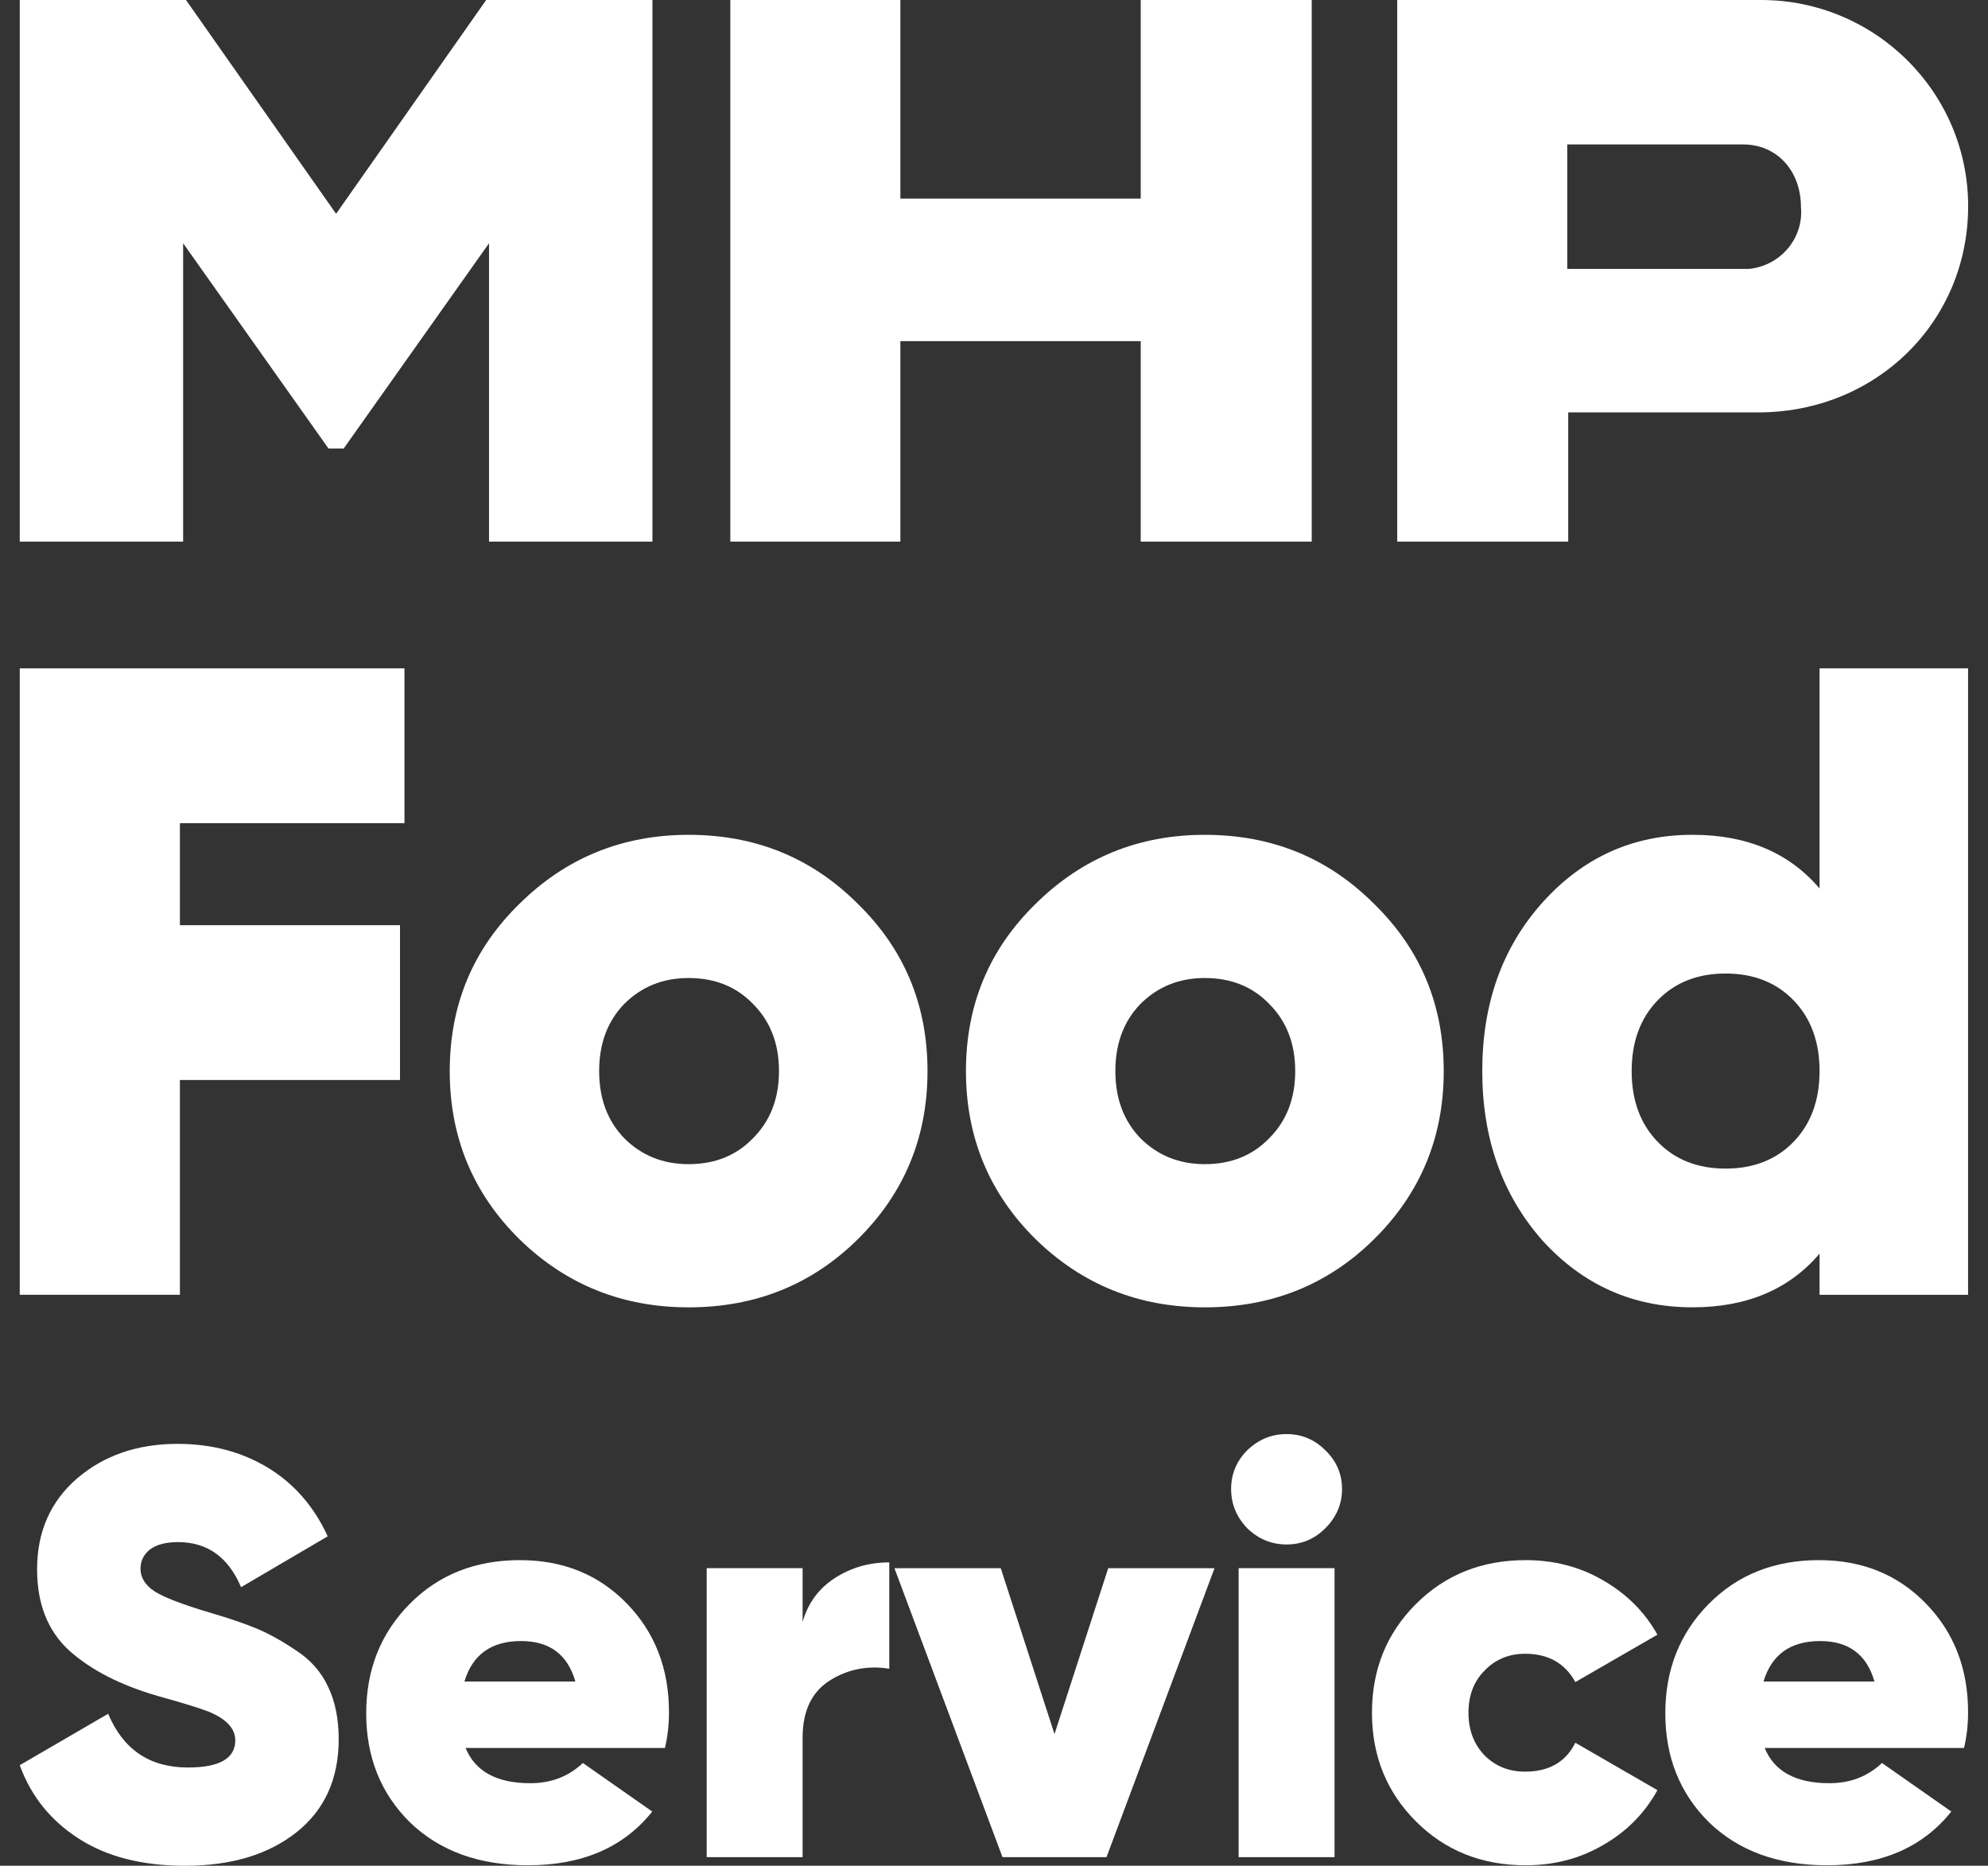
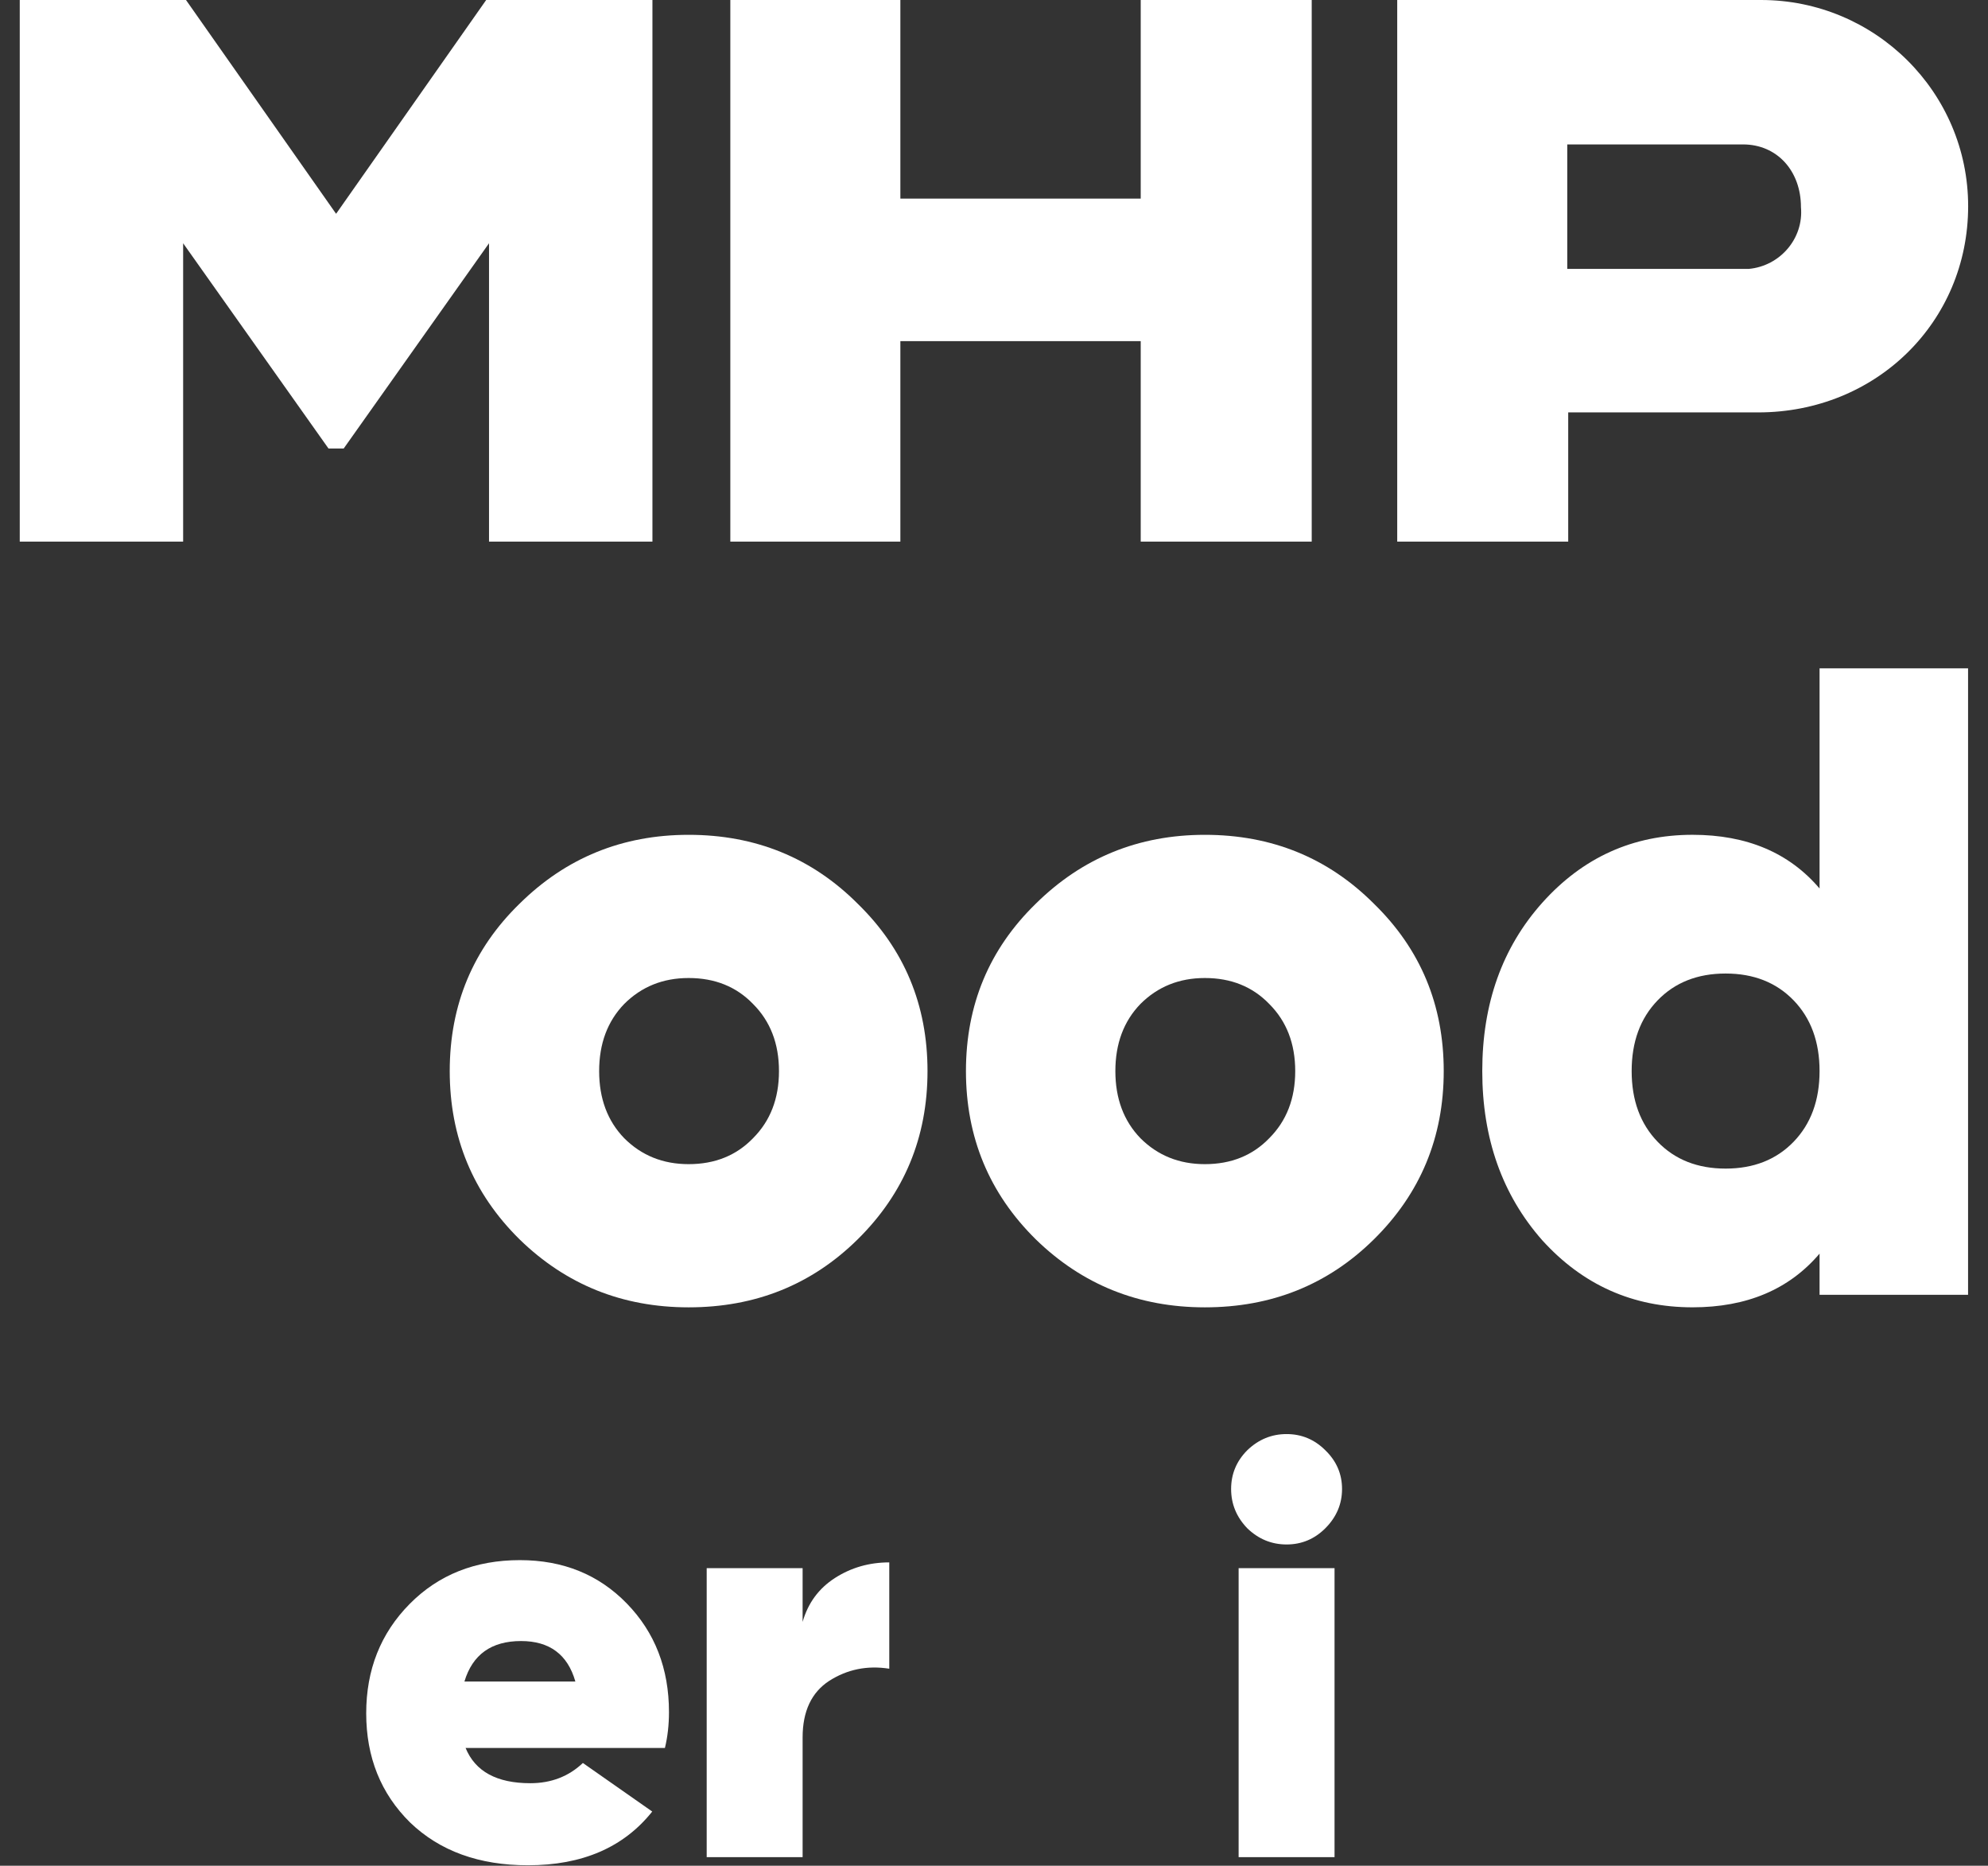
<svg xmlns="http://www.w3.org/2000/svg" width="81" height="76" viewBox="0 0 81 76" fill="none">
  <rect x="0" y="0" width="81" height="76" fill="#333333" stroke="none" />
  <path d="M36.685 13.896H46.478V22.062H53.445V0H46.478V5.845V8.09H36.685V0H29.757V22.062H36.685V13.896Z" fill="white" />
  <path d="M71.637 0H56.929V22.062H63.896V16.799H71.637C76.437 16.799 80.191 13.121 80.191 8.399C80.191 3.754 76.398 0 71.753 0C71.715 0 71.676 0 71.637 0ZM71.018 10.954H63.857V5.883H71.018C72.411 5.883 73.379 6.967 73.379 8.438C73.495 9.715 72.527 10.838 71.25 10.954C71.173 10.954 71.095 10.954 71.018 10.954Z" fill="white" />
  <path d="M19.925 22.062H26.583V0H19.809L13.694 8.709L7.578 0H0.805V22.062H7.462V9.909L13.384 18.269H14.004L19.925 9.909V22.062Z" fill="white" />
-   <path d="M71.901 71.202C72.293 72.159 73.172 72.638 74.538 72.638C75.385 72.638 76.099 72.364 76.68 71.814L79.505 73.792C78.344 75.251 76.656 75.981 74.444 75.981C72.45 75.981 70.849 75.401 69.641 74.239C68.448 73.062 67.852 71.579 67.852 69.79C67.852 68.016 68.44 66.533 69.617 65.34C70.794 64.147 72.293 63.551 74.114 63.551C75.872 63.551 77.323 64.139 78.469 65.317C79.615 66.494 80.188 67.969 80.188 69.743C80.188 70.26 80.133 70.747 80.023 71.202H71.901ZM71.854 68.495H76.374C76.06 67.396 75.322 66.847 74.161 66.847C72.953 66.847 72.183 67.396 71.854 68.495Z" fill="white" />
-   <path d="M62.163 75.981C60.373 75.981 58.883 75.385 57.69 74.192C56.497 72.999 55.9 71.524 55.9 69.766C55.9 68.008 56.497 66.533 57.69 65.34C58.883 64.147 60.373 63.551 62.163 63.551C63.324 63.551 64.376 63.825 65.317 64.375C66.275 64.924 67.013 65.662 67.531 66.588L64.187 68.518C63.764 67.749 63.081 67.365 62.139 67.365C61.48 67.365 60.931 67.592 60.491 68.047C60.052 68.487 59.832 69.06 59.832 69.766C59.832 70.472 60.052 71.053 60.491 71.508C60.931 71.948 61.48 72.167 62.139 72.167C63.112 72.167 63.795 71.775 64.187 70.99L67.531 72.921C67.013 73.862 66.275 74.608 65.317 75.157C64.376 75.707 63.324 75.981 62.163 75.981Z" fill="white" />
  <path d="M53.999 62.254C53.559 62.693 53.033 62.913 52.421 62.913C51.809 62.913 51.276 62.693 50.82 62.254C50.381 61.798 50.161 61.265 50.161 60.653C50.161 60.041 50.381 59.515 50.82 59.075C51.276 58.636 51.809 58.416 52.421 58.416C53.033 58.416 53.559 58.636 53.999 59.075C54.454 59.515 54.681 60.041 54.681 60.653C54.681 61.265 54.454 61.798 53.999 62.254ZM50.467 75.649V63.878H54.375V75.649H50.467Z" fill="white" />
-   <path d="M45.154 63.879H49.486L45.084 75.65H40.846L36.443 63.879H40.775L42.965 70.636L45.154 63.879Z" fill="white" />
  <path d="M32.702 66.067C32.922 65.298 33.361 64.702 34.02 64.278C34.68 63.855 35.417 63.643 36.233 63.643V67.974C35.339 67.833 34.523 67.998 33.785 68.469C33.063 68.94 32.702 69.709 32.702 70.776V75.649H28.794V63.878H32.702V66.067Z" fill="white" />
  <path d="M18.97 71.202C19.363 72.159 20.241 72.638 21.607 72.638C22.454 72.638 23.169 72.364 23.749 71.814L26.575 73.792C25.413 75.251 23.726 75.981 21.513 75.981C19.52 75.981 17.919 75.401 16.71 74.239C15.517 73.062 14.921 71.579 14.921 69.79C14.921 68.016 15.509 66.533 16.687 65.34C17.864 64.147 19.363 63.551 21.183 63.551C22.941 63.551 24.393 64.139 25.539 65.317C26.684 66.494 27.257 67.969 27.257 69.743C27.257 70.26 27.202 70.747 27.092 71.202H18.97ZM18.923 68.495H23.443C23.129 67.396 22.392 66.847 21.23 66.847C20.022 66.847 19.253 67.396 18.923 68.495Z" fill="white" />
-   <path d="M7.538 76.001C5.796 76.001 4.352 75.632 3.206 74.894C2.06 74.156 1.26 73.16 0.805 71.904L4.407 69.809C5.019 71.269 6.102 71.998 7.656 71.998C8.943 71.998 9.586 71.629 9.586 70.892C9.586 70.405 9.217 70.013 8.48 69.715C8.166 69.589 7.475 69.377 6.408 69.079C4.901 68.64 3.708 68.028 2.829 67.243C1.95 66.442 1.511 65.336 1.511 63.923C1.511 62.401 2.052 61.169 3.135 60.227C4.234 59.285 5.6 58.815 7.232 58.815C8.613 58.815 9.837 59.136 10.905 59.78C11.972 60.423 12.788 61.357 13.353 62.581L9.822 64.653C9.304 63.429 8.448 62.817 7.255 62.817C6.753 62.817 6.369 62.919 6.102 63.123C5.851 63.327 5.725 63.586 5.725 63.9C5.725 64.261 5.913 64.567 6.29 64.818C6.683 65.069 7.436 65.359 8.55 65.689C9.351 65.924 9.994 66.144 10.481 66.348C10.967 66.552 11.501 66.85 12.082 67.243C12.662 67.619 13.094 68.114 13.377 68.726C13.659 69.322 13.8 70.029 13.8 70.845C13.8 72.461 13.227 73.725 12.082 74.635C10.936 75.545 9.421 76.001 7.538 76.001Z" fill="white" />
  <path d="M74.137 27.225H80.188V52.742H74.137V51.066C72.897 52.524 71.172 53.253 68.96 53.253C66.53 53.253 64.489 52.342 62.836 50.519C61.208 48.672 60.394 46.375 60.394 43.629C60.394 40.883 61.208 38.598 62.836 36.776C64.489 34.929 66.53 34.005 68.96 34.005C71.172 34.005 72.897 34.734 74.137 36.192V27.225ZM67.539 46.509C68.243 47.238 69.167 47.602 70.309 47.602C71.451 47.602 72.375 47.238 73.08 46.509C73.784 45.78 74.137 44.82 74.137 43.629C74.137 42.438 73.784 41.478 73.08 40.749C72.375 40.02 71.451 39.656 70.309 39.656C69.167 39.656 68.243 40.02 67.539 40.749C66.834 41.478 66.481 42.438 66.481 43.629C66.481 44.82 66.834 45.78 67.539 46.509Z" fill="white" />
  <path d="M49.091 53.254C46.393 53.254 44.096 52.33 42.201 50.483C40.305 48.612 39.357 46.327 39.357 43.63C39.357 40.932 40.305 38.66 42.201 36.813C44.096 34.941 46.393 34.006 49.091 34.006C51.813 34.006 54.109 34.941 55.98 36.813C57.876 38.66 58.824 40.932 58.824 43.63C58.824 46.327 57.876 48.612 55.98 50.483C54.109 52.33 51.813 53.254 49.091 53.254ZM49.091 47.421C50.16 47.421 51.035 47.069 51.715 46.364C52.42 45.659 52.773 44.748 52.773 43.63C52.773 42.512 52.42 41.6 51.715 40.896C51.035 40.191 50.16 39.839 49.091 39.839C48.046 39.839 47.171 40.191 46.466 40.896C45.785 41.6 45.445 42.512 45.445 43.63C45.445 44.748 45.785 45.659 46.466 46.364C47.171 47.069 48.046 47.421 49.091 47.421Z" fill="white" />
  <path d="M28.058 53.254C25.36 53.254 23.063 52.33 21.168 50.483C19.272 48.612 18.324 46.327 18.324 43.63C18.324 40.932 19.272 38.66 21.168 36.813C23.063 34.941 25.36 34.006 28.058 34.006C30.779 34.006 33.076 34.941 34.947 36.813C36.843 38.66 37.791 40.932 37.791 43.63C37.791 46.327 36.843 48.612 34.947 50.483C33.076 52.33 30.779 53.254 28.058 53.254ZM28.058 47.421C29.127 47.421 30.002 47.069 30.682 46.364C31.387 45.659 31.739 44.748 31.739 43.63C31.739 42.512 31.387 41.6 30.682 40.896C30.002 40.191 29.127 39.839 28.058 39.839C27.012 39.839 26.138 40.191 25.433 40.896C24.752 41.6 24.412 42.512 24.412 43.63C24.412 44.748 24.752 45.659 25.433 46.364C26.138 47.069 27.012 47.421 28.058 47.421Z" fill="white" />
-   <path d="M16.48 33.531H7.33V37.687H16.298V43.993H7.33V52.742H0.805V27.225H16.48V33.531Z" fill="white" />
</svg>